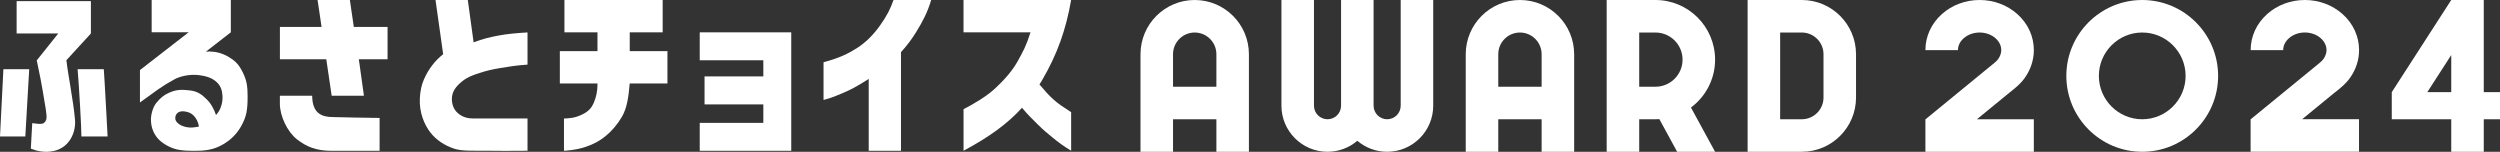
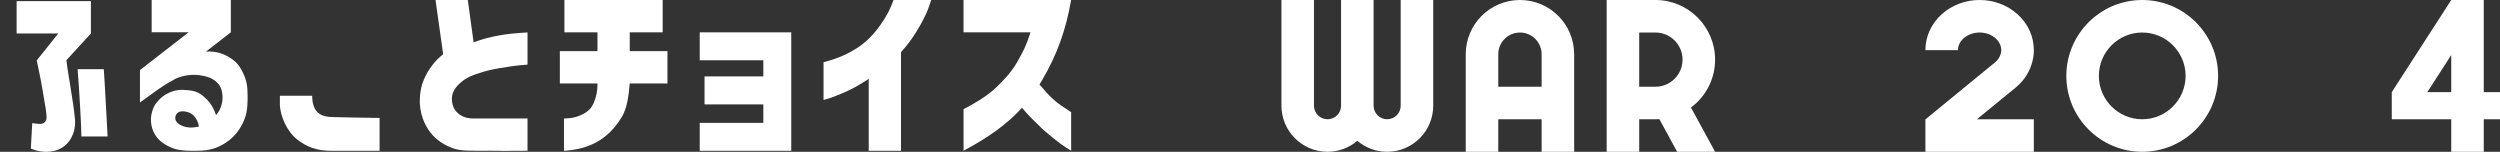
<svg xmlns="http://www.w3.org/2000/svg" width="2306" height="140" viewBox="0 0 2306 140" fill="none">
  <rect x="0" y="0" width="2306" height="140" fill="#333333" stroke="none" />
  <g clip-path="url(#clip0_5101_7635)">
    <path d="M139.896 29.799V0H212.919V29.799L189.951 47.623C199.194 47.01 205.625 49.322 211.555 52.914C217.791 56.702 220.742 60.239 224.138 67.173C227.535 74.108 228.398 79.622 228.398 88.896C228.398 101.735 227.312 107.305 222.885 115.576C218.849 123.123 213.169 128.777 206.321 132.815C200.753 136.101 194.099 139.081 181.516 139.081C177.924 139.081 167.568 139.443 160.636 137.131C154.567 135.126 148.498 131.255 145.269 127.356C141.733 123.123 139.339 117.609 139.227 110.674C139.116 106.33 140.731 99.284 144.016 95.134C147.774 90.4 151.115 87.726 155.792 85.61C163.058 82.323 167.902 82.63 174.834 83.354C182.991 84.189 186.722 87.949 190.257 91.235C194.461 95.134 197.329 100.454 199.25 106.079C201.505 103.489 202.59 101.818 203.704 98.699C204.957 95.106 205.374 92.516 205.235 88.757C205.012 83.465 203.565 79.121 199.89 75.779C196.215 72.437 192.039 70.432 183.632 69.318C175.224 68.204 166.287 70.265 160.97 73.133C155.653 76.002 150.447 79.232 145.965 82.351C142.151 85.025 129.094 94.522 129.094 94.522V64.639L174.027 29.771H139.923L139.896 29.799ZM170.463 102.765C167.485 102.347 164.589 102.849 162.863 105.132C161.75 106.608 161.137 109.17 162.195 111.259C163.42 113.71 166.371 115.743 169.934 116.773C173.832 117.887 176.783 117.748 179.4 117.414C182.017 117.08 183.381 116.829 183.492 116.718C182.963 112.624 180.987 109.059 178.704 106.72C176.421 104.38 173.999 103.294 170.436 102.793L170.463 102.765Z" fill="white" />
    <path d="M486.58 29.91V59.598C476.641 60.267 469.542 61.38 460.995 62.829C453.618 64.082 447.938 65.447 442.342 67.312C435.327 69.624 431.095 71.128 425.973 75.278C420.516 79.733 416.981 84.44 416.814 90.79C416.647 96.527 418.762 101.233 422.242 104.297C426.251 107.862 431.095 109.254 436.218 109.254H458.545C467.12 109.254 479.341 109.254 486.58 109.254V139.053C469.876 139.137 459.854 139.248 448.606 139.025C438.139 138.914 426.335 139.61 418.957 137.159C410.076 134.207 402.365 129.083 397.131 122.399C391.34 115.019 386.552 103.656 387.276 90.511C387.61 84.245 388.751 78.313 391.09 73.133C393.428 67.925 395.488 64.388 398.801 60.072C401.585 56.395 404.759 53.221 408.768 49.99L401.725 0H431.513L436.858 39.045C445.572 35.731 451.836 34.311 459.575 32.835C467.398 31.331 476.446 30.495 486.58 29.91Z" fill="white" />
    <path d="M551.114 76.976H516.398V47.177H551.114V29.799H520.63V0H611.248V29.799H580.875V47.177H615.647V76.976H580.847C579.817 89.202 578.397 99.73 573.553 107.917C569.349 115.019 563.976 121.229 558.436 125.657C552.673 130.225 547.969 132.759 540.758 135.266C535.079 137.243 531.237 137.772 527.312 138.385C523.581 138.97 520.296 139.053 520.212 139.053V109.254C520.407 109.365 523.72 109.282 527.2 108.753C530.346 108.279 533.77 107.332 538.253 104.965C543.069 102.431 545.797 99.256 547.607 95.051C550.112 89.147 551.142 83.994 551.142 76.948L551.114 76.976Z" fill="white" />
    <path d="M729.847 29.799V106.497C729.931 126.827 729.847 133.009 729.847 139.081H645.438V113.32H704.096V96.276H649.864V70.487H704.096V55.588H645.438V29.799H729.847Z" fill="white" />
    <path d="M858.937 0H824.165C821.437 7.965 818.068 14.649 811.721 23.533C805.791 31.832 798.998 38.878 790.535 44.309C783.018 49.127 774.527 53.471 759.633 57.398V92.182C759.633 92.182 762.751 91.43 766.871 90.01C770.936 88.618 781.738 84.189 787.361 81.126C790.925 79.176 795.964 76.252 801.309 72.799V139.109H831.069V48.096C836.693 41.969 841.119 35.954 845.045 29.604C851.03 19.913 855.457 11.585 858.937 0Z" fill="white" />
    <path d="M958.767 77.979C960.047 75.974 960.298 75.556 961.523 73.439C975.22 50.018 983.349 27.07 987.998 0H888.75V29.799H950.554C946.545 42.471 943.594 47.623 939.001 55.95C934.407 64.277 927.698 72.604 916.952 82.407C909.88 88.868 897.603 96.248 888.778 100.704V139.053C912.943 126.103 929.619 113.849 942.703 99.395C947.547 105.327 952.029 109.616 956.957 114.518C962.664 120.227 966.116 122.928 971.322 127.217C975.832 130.921 981.317 135.043 988.026 139.025V103.461C980.203 98.393 976.612 96.137 971.406 91.486C967.23 87.754 963.277 83.187 958.822 77.923L958.767 77.979Z" fill="white" />
-     <path d="M258.184 54.641V24.842C267.594 24.842 274.999 24.842 281.18 24.842C287.388 24.842 291.258 24.87 296.603 24.842C296.575 24.842 293.039 0.111 292.928 0H322.716C322.716 0.223 326.363 24.842 326.363 24.842H341.647C346.992 24.842 354.676 24.925 357.488 24.842V54.641C352.7 54.641 347.354 54.641 343.039 54.641C339.754 54.641 336.33 54.641 330.985 54.641L335.69 88.283H305.929L300.974 54.669C296.213 54.752 295.656 54.613 289.977 54.669C284.298 54.724 279.231 54.669 274.442 54.669H258.156L258.184 54.641Z" fill="white" />
    <path d="M341.508 108.641C337.583 108.641 332.989 108.446 327.672 108.446C321.352 108.446 315.506 108.001 307.822 108.001C296.185 108.001 288.112 104.352 287.945 88.283H258.156V95.775C258.156 106.887 264.949 121.452 273.802 128.414C282.739 135.433 291.898 139.109 305.706 139.109H350.138V108.781C350.138 108.781 346.798 108.669 341.48 108.669L341.508 108.641Z" fill="white" />
-     <path d="M0 125.853C0 125.853 3.146 63.943 3.146 63.832H26.949L23.357 125.853H0Z" fill="white" />
    <path d="M99.251 125.853H75.086C75.225 119.865 72.914 79.066 71.578 63.832H95.743C96.495 73.412 99.251 125.742 99.251 125.853Z" fill="white" />
    <path d="M83.849 1.059H15.336V30.858H53.755L33.905 55.7C37.051 70.432 37.942 75.417 39.306 83.243C41.895 97.947 43.231 105.745 42.897 109.059C42.702 110.897 41.561 113.515 38.86 114.1C36.633 114.574 33.738 114.1 29.729 113.571L28.448 137.104C32.986 138.914 40.698 141.254 49.606 139.276C64.501 135.962 70.208 121.564 69.178 110.396C68.203 99.813 67.118 93.436 64.723 78.481C63.443 70.404 62.246 64.138 61.243 55.532L83.849 30.886V1.059Z" fill="white" />
  </g>
  <g clip-path="url(#clip1_5101_7635)">
    <path d="M1582 55C1582 24.68 1557.32 0 1527 0H1482V140H1512V110H1527C1528.2 110 1529.4 109.96 1530.58 109.88L1547 140H1582L1559.74 99.18C1573.24 89.14 1582 73.08 1582 55ZM1512 30H1527C1540.78 30 1552 41.22 1552 55C1552 68.78 1540.78 80 1527 80H1512V30Z" fill="white" />
-     <path d="M1102 0C1074.42 0 1052 22.42 1052 50V140H1082V110H1122V140H1152V50C1152 22.42 1129.58 0 1102 0ZM1122 80H1082V50C1082 38.98 1090.98 30 1102 30C1113.02 30 1122 38.98 1122 50V80Z" fill="white" />
    <path d="M1402 0C1374.42 0 1352 22.42 1352 50V140H1382V110H1422V140H1452V50C1452 22.42 1429.58 0 1402 0ZM1422 80H1382V50C1382 38.98 1390.98 30 1402 30C1413.02 30 1422 38.98 1422 50V80Z" fill="white" />
-     <path d="M1662 0H1612V140H1662C1689.58 140 1712 117.56 1712 90V50C1712 22.42 1689.58 0 1662 0ZM1682 70V90C1682 101.02 1673.02 110 1662 110H1642V30H1662C1673.02 30 1682 38.98 1682 50V70Z" fill="white" />
    <path d="M1224.5 140C1234.98 140 1244.58 136.18 1252 129.86C1259.42 136.18 1269.02 140 1279.5 140C1302.94 140 1322 120.94 1322 97.5V0H1292V97.5C1292 104.4 1286.4 110 1279.5 110C1272.6 110 1267 104.4 1267 97.5V0H1237V97.5C1237 104.4 1231.4 110 1224.5 110C1217.6 110 1212 104.4 1212 97.5V0H1182V97.5C1182 120.94 1201.06 140 1224.5 140Z" fill="white" />
  </g>
  <g clip-path="url(#clip2_5101_7635)">
    <path d="M2291.03 84.998V0H2261.03L2206.17 84.998V110.004H2261.03V140H2291.03V110.004H2306V84.998H2291.03ZM2261.03 84.998H2238.94L2261.03 50.769V84.998Z" fill="white" />
    <path d="M1975.99 140C1937.39 140 1905.99 108.602 1905.99 70C1905.99 31.398 1937.42 0 1975.99 0C2014.57 0 2045.99 31.398 2045.99 70C2045.99 108.602 2014.59 140 1975.99 140ZM1975.99 29.996C1953.93 29.996 1935.99 47.938 1935.99 70C1935.99 92.062 1953.93 110.004 1975.99 110.004C1998.05 110.004 2016 92.062 2016 70C2016 47.938 1998.05 29.996 1975.99 29.996Z" fill="white" />
    <path d="M1854.02 85.054C1854.58 84.606 1855.11 84.157 1855.67 83.737C1859.57 80.597 1864 77.036 1867.78 71.654C1873.19 63.945 1876.02 55.17 1876.02 46.255C1876.02 33.584 1870.61 21.754 1860.77 12.98C1851.38 4.598 1839.05 0 1826.01 0C1812.98 0 1800.61 4.598 1791.25 12.951C1781.41 21.754 1776 33.584 1776 46.255H1806C1806 42.247 1807.85 38.378 1811.24 35.35C1815.11 31.902 1820.35 29.996 1825.98 29.996C1831.62 29.996 1836.89 31.902 1840.73 35.35C1844.12 38.378 1845.97 42.247 1845.97 46.255C1845.97 48.947 1844.96 51.862 1843.14 54.441C1841.82 56.32 1839.5 58.198 1836.8 60.356C1836.19 60.861 1835.57 61.338 1834.95 61.842L1776 110.116V140H1876V110.004H1823.52L1853.99 85.054H1854.02Z" fill="white" />
-     <path d="M2154 85.054C2154.56 84.606 2155.1 84.157 2155.66 83.737C2159.55 80.597 2163.98 77.036 2167.77 71.654C2173.18 63.945 2176.01 55.17 2176.01 46.255C2176.01 33.584 2170.6 21.754 2160.76 12.98C2151.39 4.598 2139.03 0 2126 0C2112.96 0 2100.63 4.598 2091.26 12.951C2081.42 21.726 2076.01 33.556 2076.01 46.227H2106.01C2106.01 42.219 2107.86 38.35 2111.25 35.322C2115.12 31.874 2120.36 29.968 2126 29.968C2131.63 29.968 2136.9 31.874 2140.74 35.322C2144.13 38.35 2145.98 42.219 2145.98 46.227C2145.98 48.919 2144.98 51.834 2143.15 54.413C2141.84 56.291 2139.51 58.17 2136.82 60.328C2136.2 60.833 2135.58 61.31 2134.97 61.814L2075.96 110.088V139.972H2175.95V109.976H2123.47L2153.95 85.026L2154 85.054Z" fill="white" />
  </g>
  <defs>
    <clipPath id="clip0_5101_7635">
      <rect width="988" height="140" fill="white" />
    </clipPath>
    <clipPath id="clip1_5101_7635">
      <rect width="660" height="140" fill="white" transform="translate(1052)" />
    </clipPath>
    <clipPath id="clip2_5101_7635">
      <rect width="530" height="140" fill="white" transform="translate(1776)" />
    </clipPath>
  </defs>
</svg>